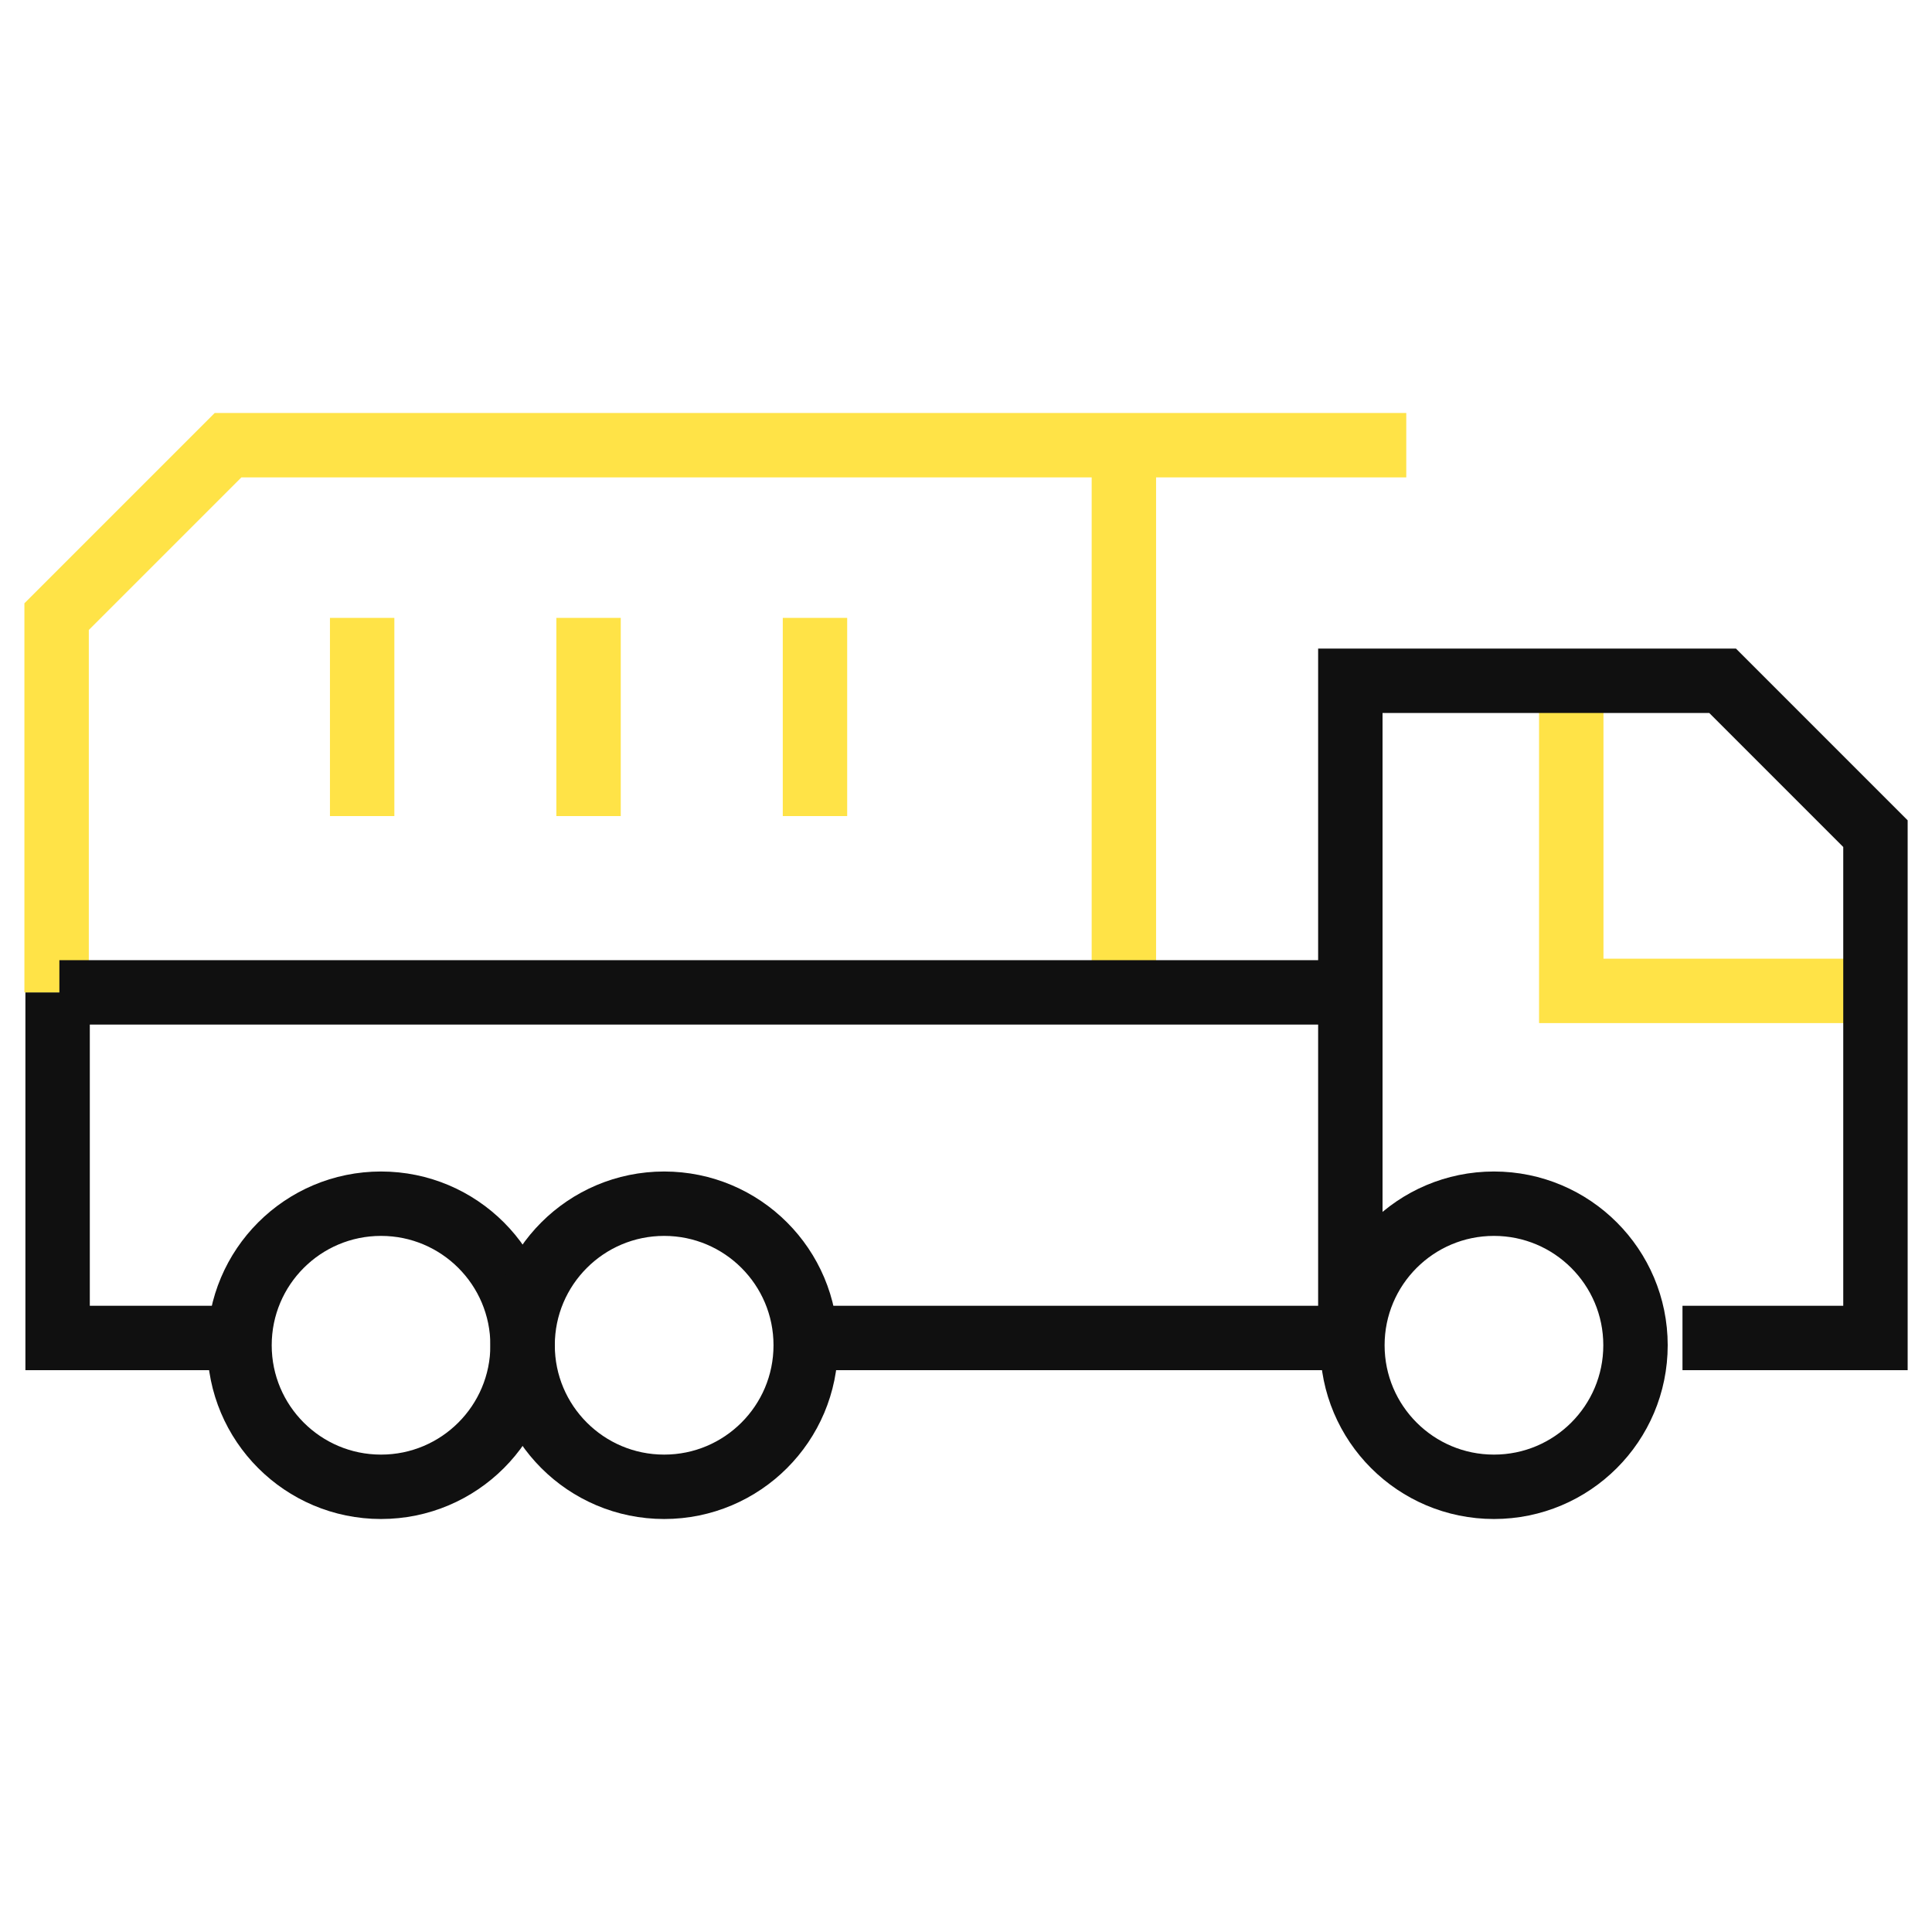
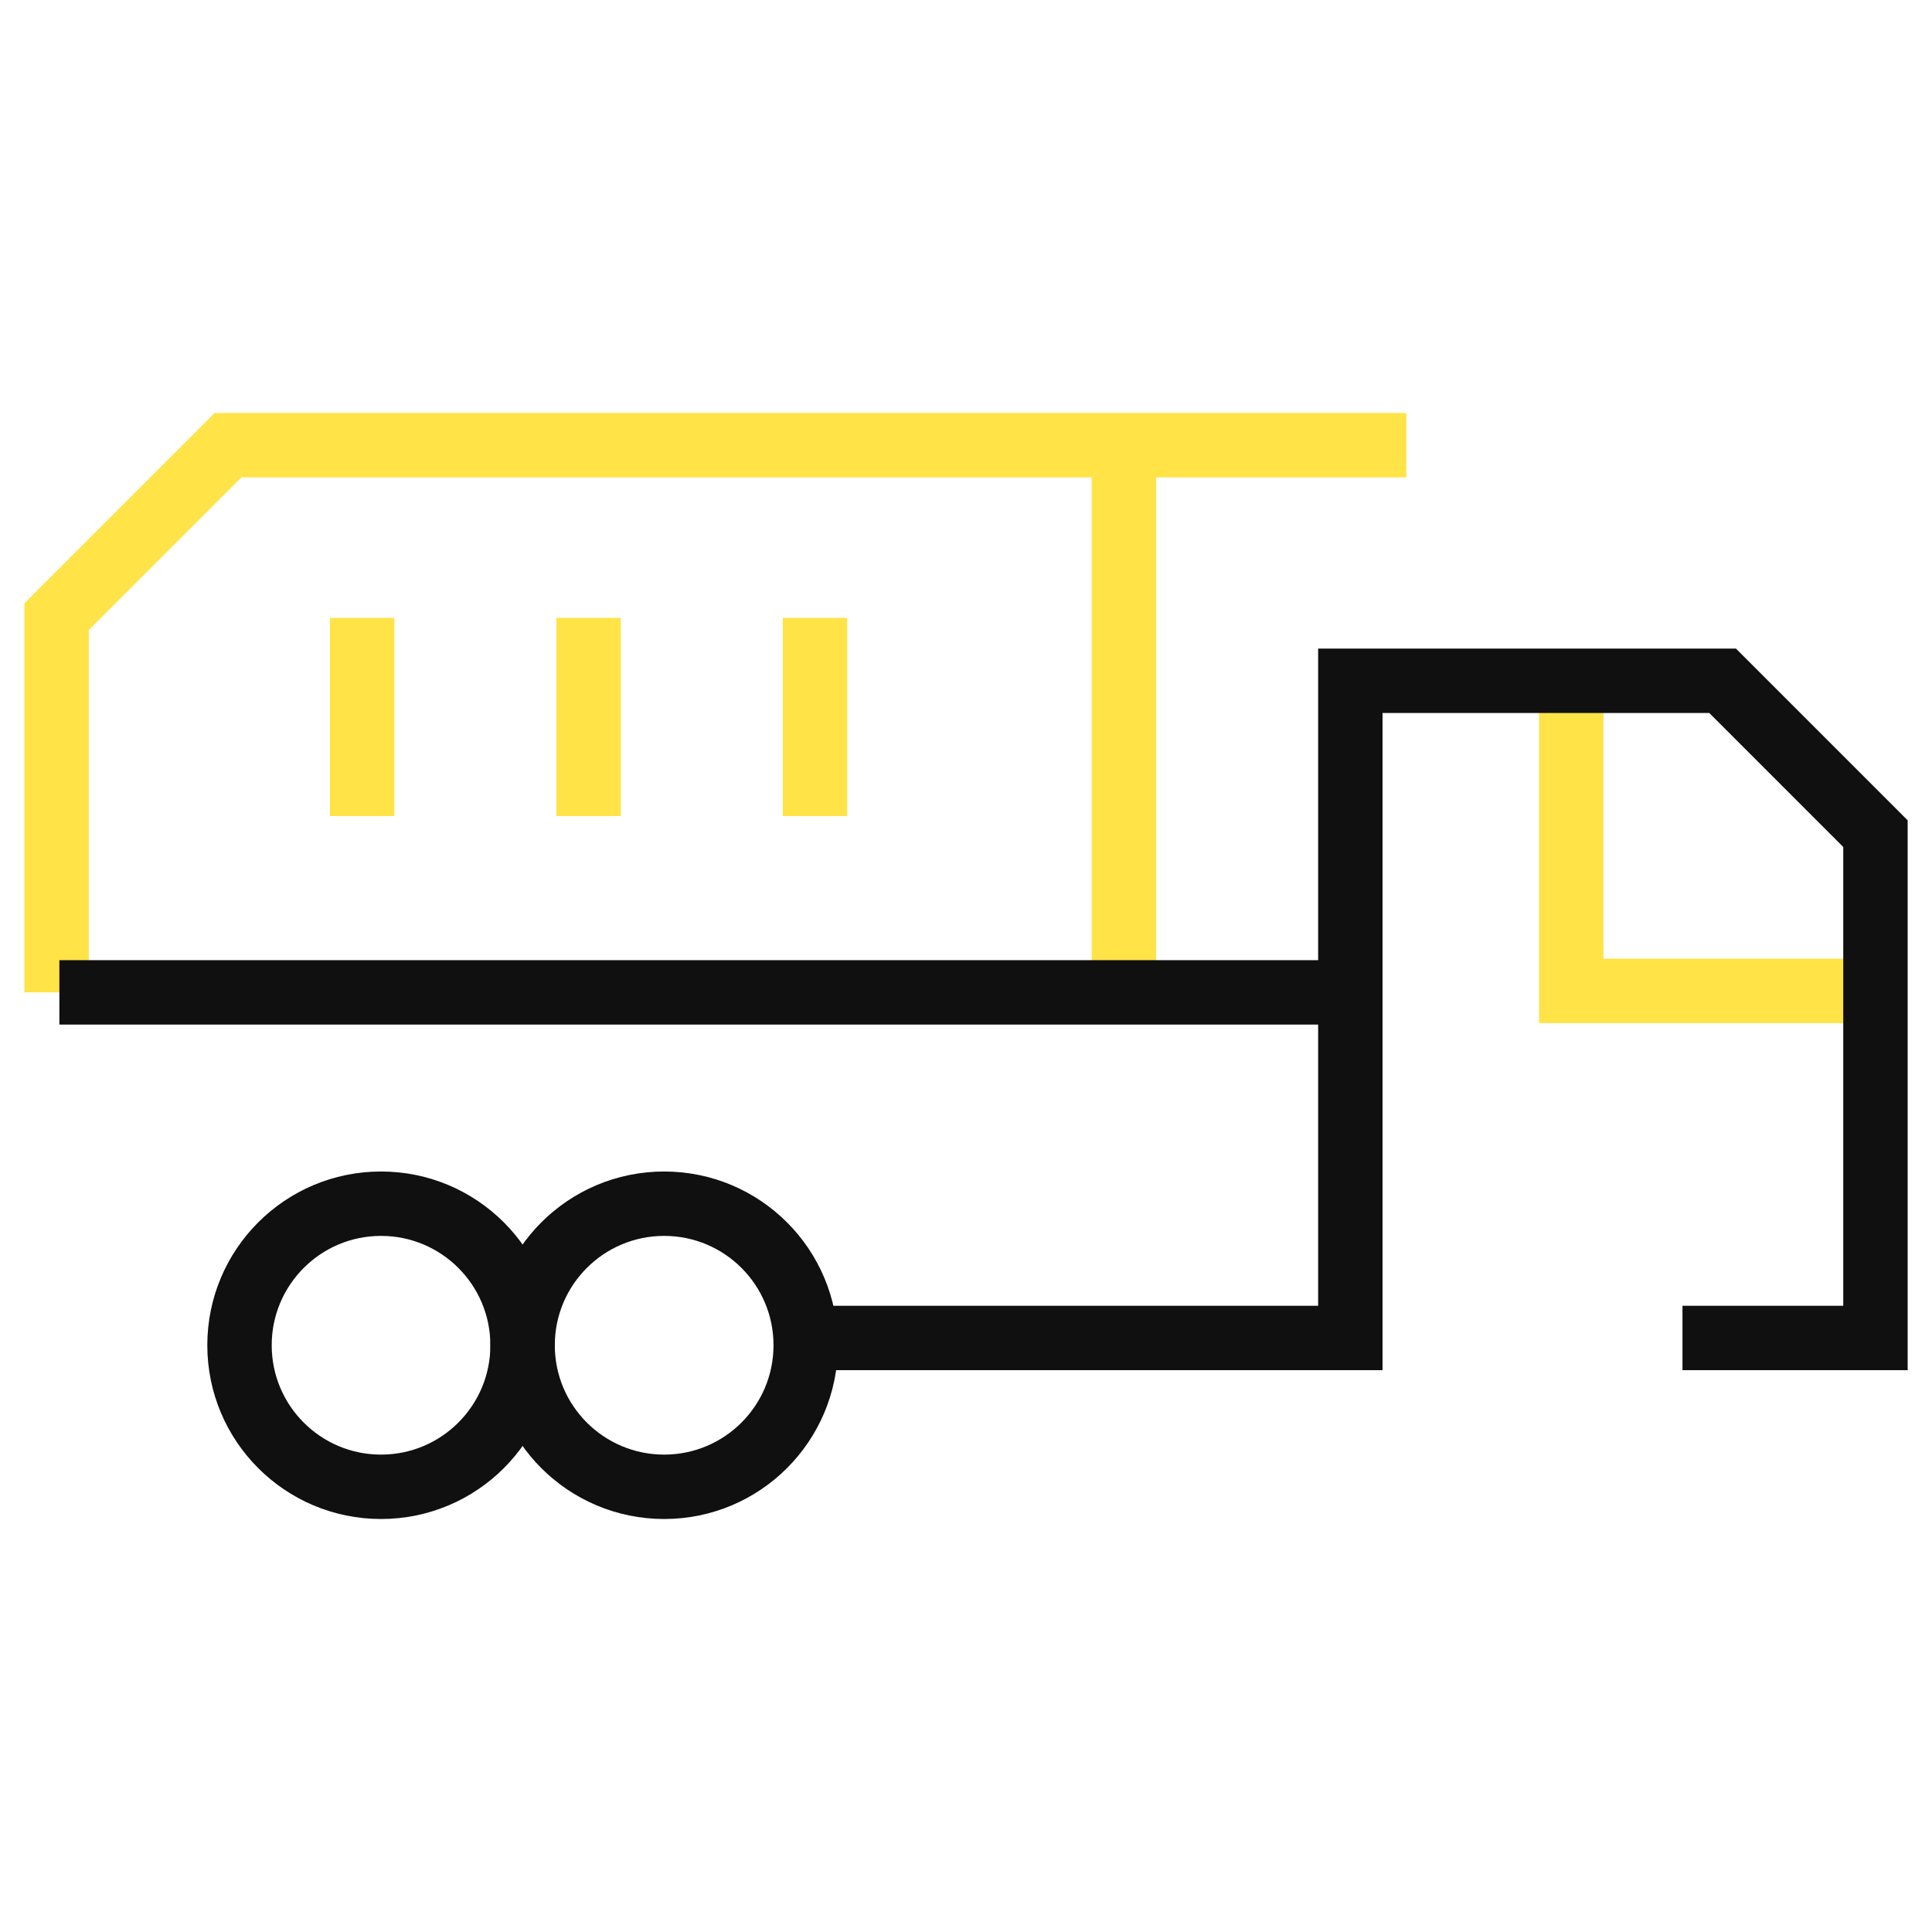
<svg xmlns="http://www.w3.org/2000/svg" width="60" height="60" viewBox="0 0 60 60" fill="none">
-   <path d="M1.789 30.819V41.552H7.384" stroke="#101010" stroke-width="2" stroke-miterlimit="10" />
  <path d="M11.833 46.174C14.261 46.174 16.229 44.206 16.229 41.778C16.229 39.35 14.261 37.382 11.833 37.382C9.406 37.382 7.438 39.35 7.438 41.778C7.438 44.206 9.406 46.174 11.833 46.174Z" stroke="#101010" stroke-width="2" stroke-miterlimit="10" />
  <path d="M20.626 46.174C23.054 46.174 25.022 44.206 25.022 41.778C25.022 39.35 23.054 37.382 20.626 37.382C18.199 37.382 16.23 39.35 16.23 41.778C16.23 44.206 18.199 46.174 20.626 46.174Z" stroke="#101010" stroke-width="2" stroke-miterlimit="10" />
-   <path d="M46.396 46.174C48.824 46.174 50.792 44.206 50.792 41.778C50.792 39.35 48.824 37.382 46.396 37.382C43.968 37.382 42 39.35 42 41.778C42 44.206 43.968 46.174 46.396 46.174Z" stroke="#101010" stroke-width="2" stroke-miterlimit="10" />
  <path d="M48.797 21.143V30.773H58.241" stroke="#FFE347" stroke-width="2" stroke-miterlimit="10" />
  <path d="M1.758 30.819V19.15L7.082 13.826H34.903M34.903 13.826V30.819M34.903 13.826H43.673M11.247 19.188V25.344M18.278 19.188V25.344M25.31 19.188V25.344" stroke="#FFE347" stroke-width="2" stroke-miterlimit="10" />
  <path d="M52.251 41.552H58.244V25.89L53.498 21.143H41.936V30.351M1.844 30.819H41.936V41.552H25.023" stroke="#101010" stroke-width="2" stroke-miterlimit="10" />
</svg>